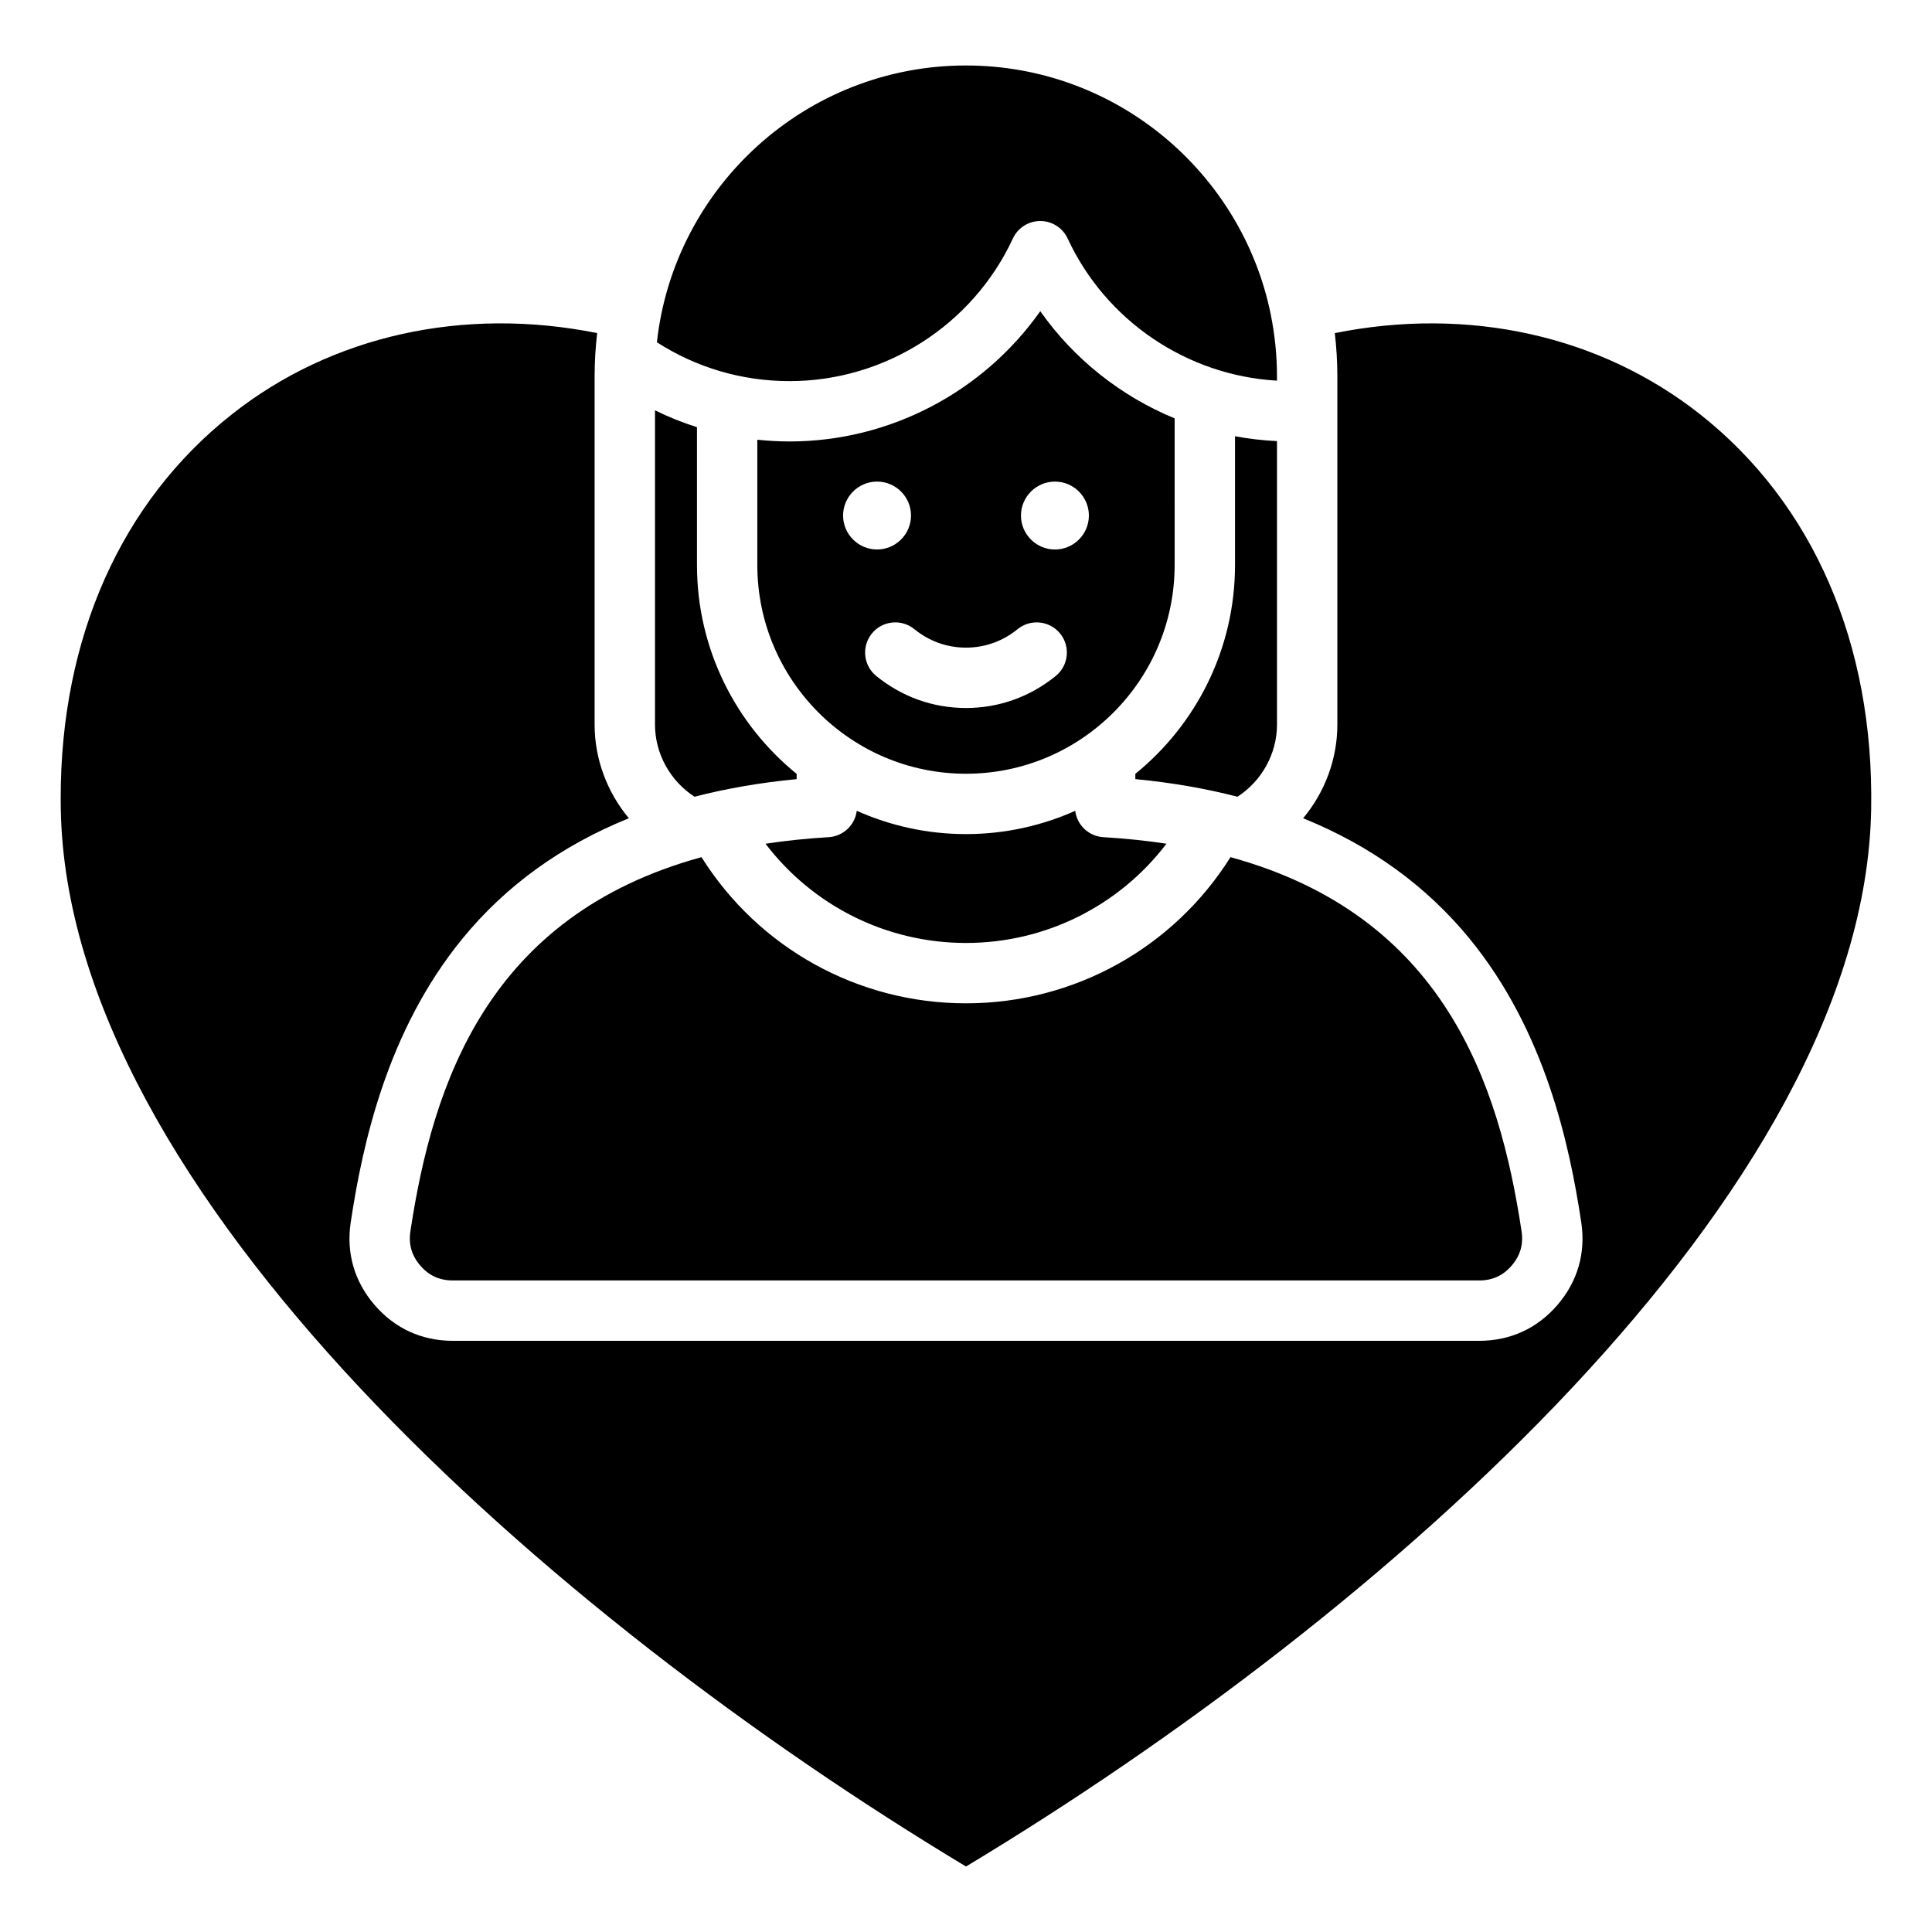
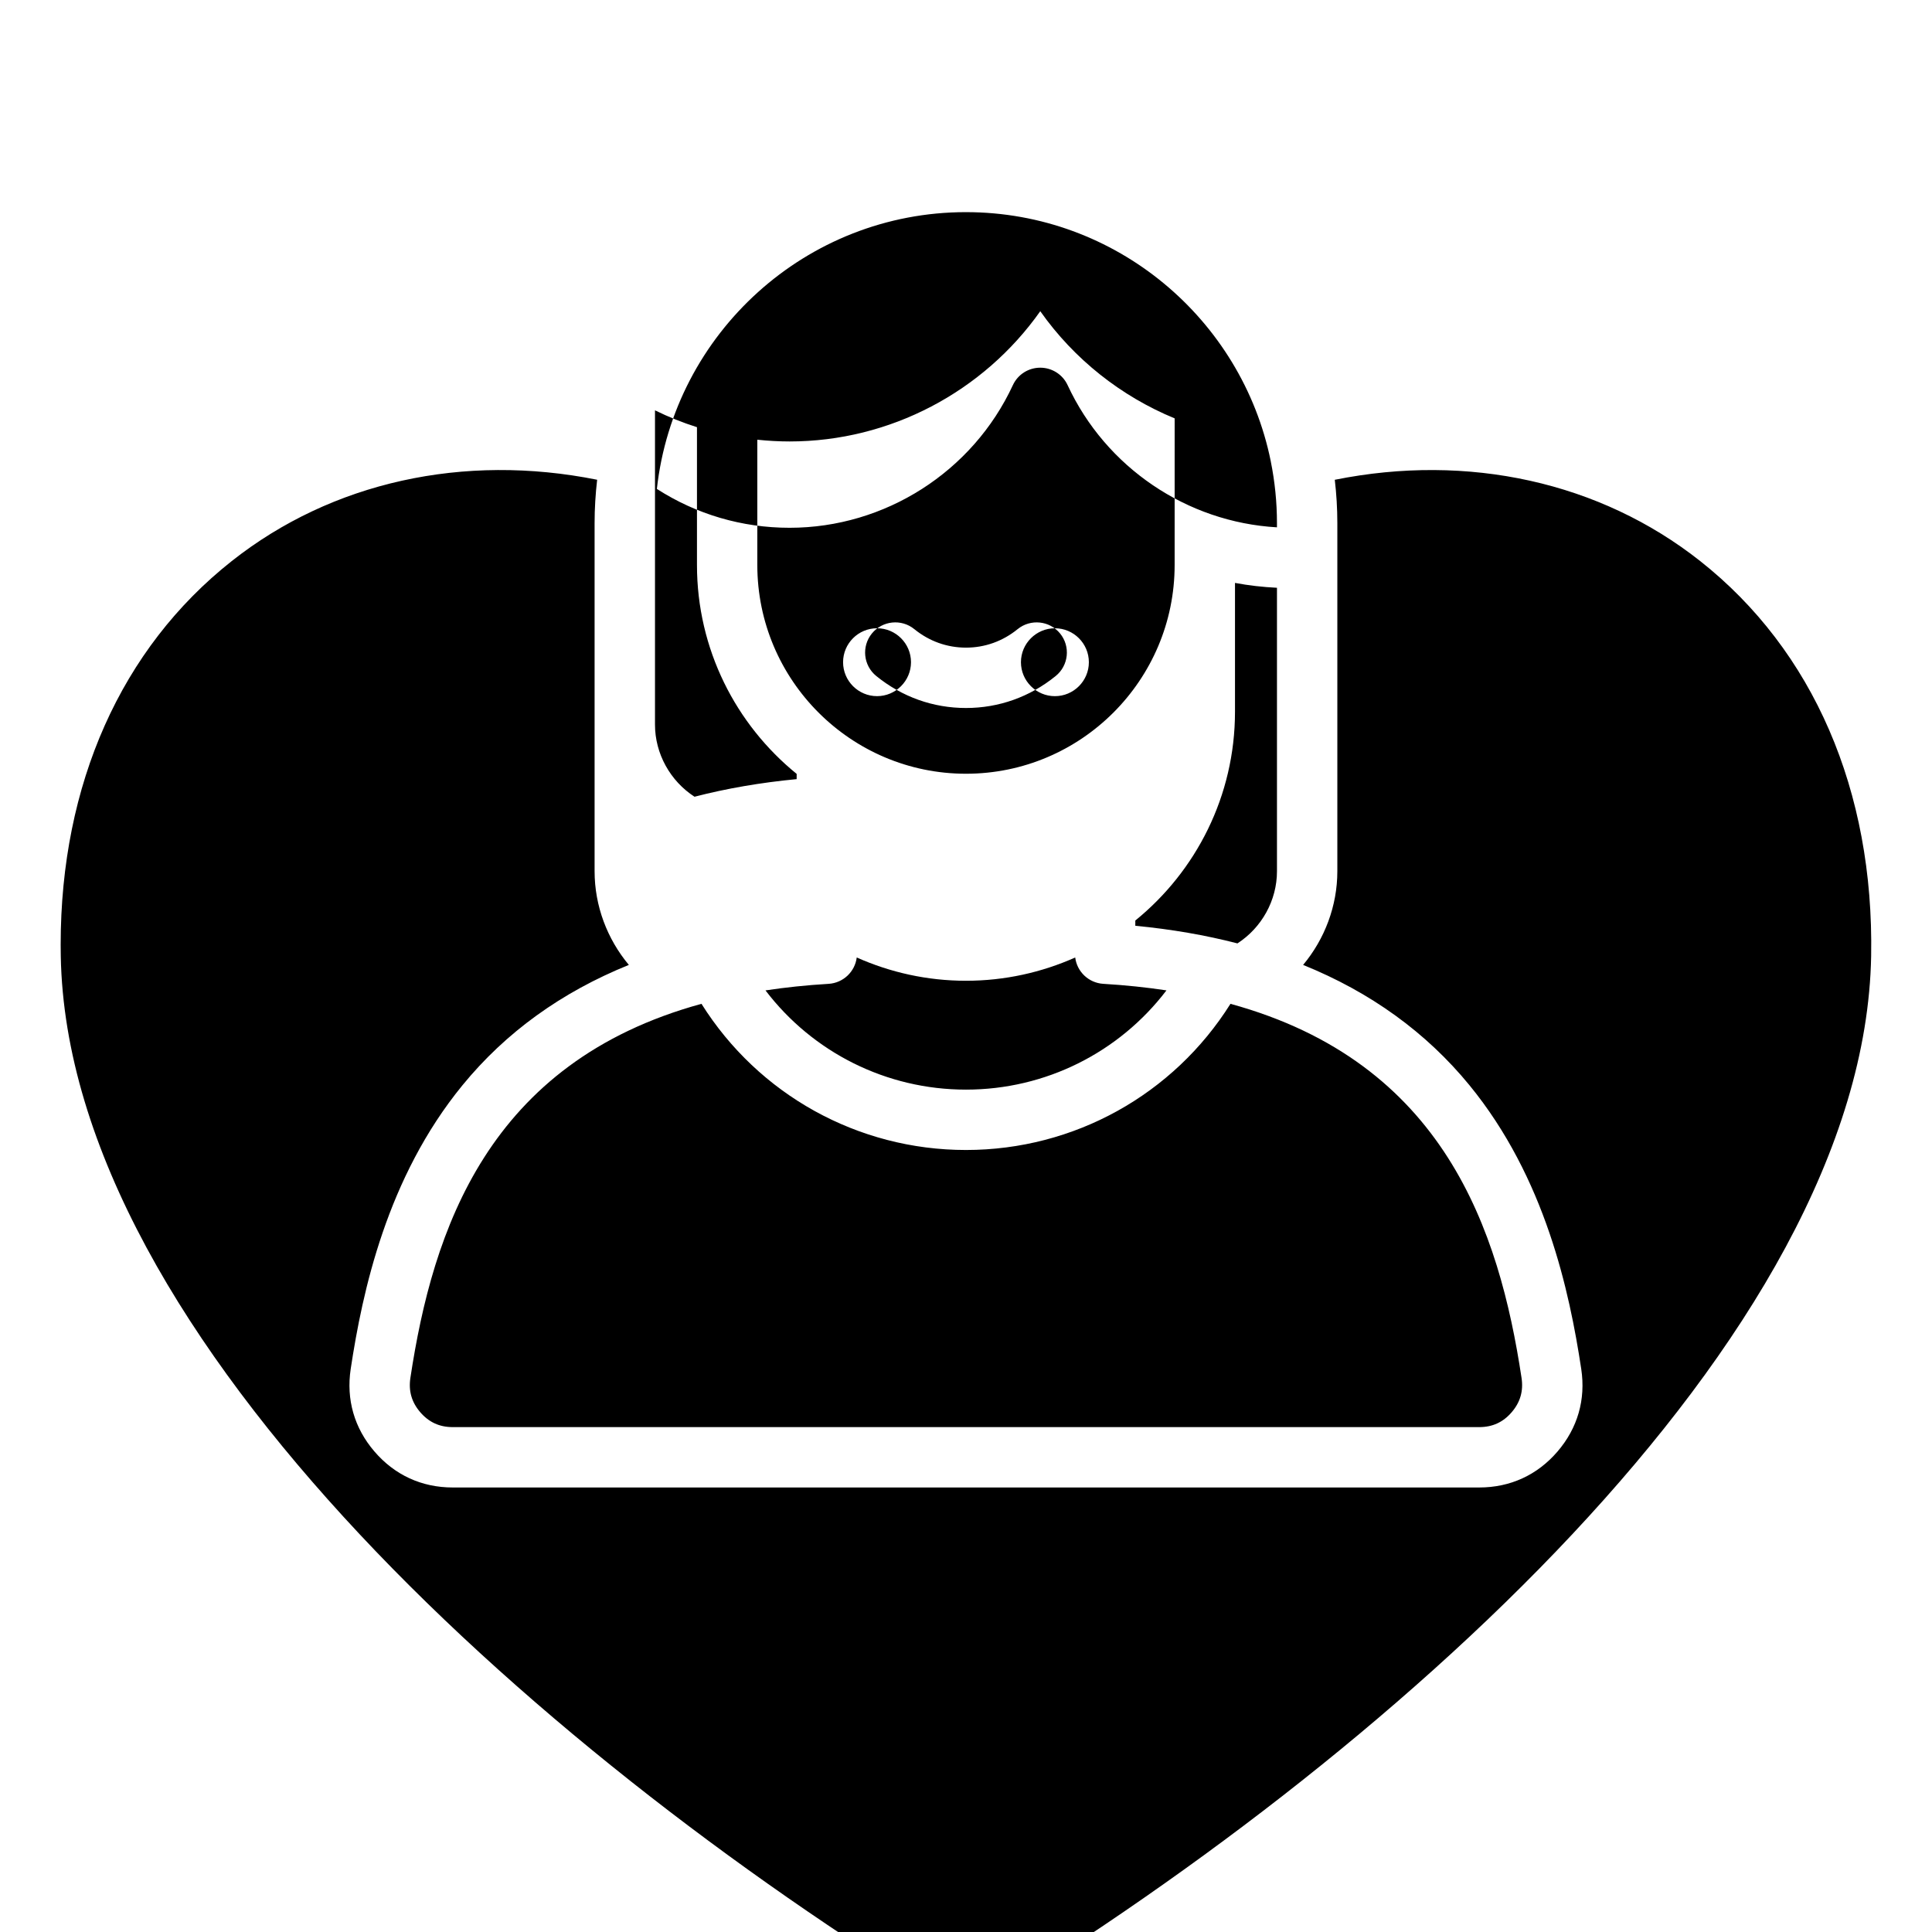
<svg xmlns="http://www.w3.org/2000/svg" fill="#000000" width="800px" height="800px" version="1.1" viewBox="144 144 512 512">
-   <path d="m317.58 336.02v-83.277c3.602 1.77 7.316 3.258 11.125 4.465v36.527c0 22.32 10.312 42.273 26.418 55.352v1.391c-9.59 0.918-18.605 2.477-27.07 4.664-6.434-4.168-10.473-11.406-10.473-19.121zm82.418-4.394c-8.727 0-16.957-2.938-23.785-8.484-3.426-2.785-3.945-7.828-1.156-11.258 2.785-3.422 7.824-3.941 11.242-1.16 3.945 3.211 8.684 4.906 13.699 4.906 5.008 0 9.746-1.699 13.688-4.906 3.426-2.777 8.465-2.258 11.25 1.16 2.793 3.426 2.273 8.465-1.16 11.258-6.824 5.539-15.051 8.484-23.777 8.484zm55.297-76.754c-14.211-5.856-26.648-15.676-35.613-28.398-15.051 21.332-39.816 34.516-66.43 34.516-2.875 0-5.727-0.164-8.555-0.461v33.211c0 30.5 24.812 55.309 55.297 55.309 30.492 0 55.297-24.812 55.297-55.309zm-22.73 25.754c0 4.961-4.039 8.996-9 8.996-4.949 0-9-4.039-9-8.996 0-4.961 4.051-8.996 9-8.996 4.961-0.008 9 4.035 9 8.996zm-56.137 8.992c-4.953 0-9-4.039-9-8.996 0-4.961 4.039-8.996 9-8.996 4.961 0 9 4.035 9 8.996-0.004 4.957-4.047 8.996-9 8.996zm263.45 68.824c0.766-43.785-15.32-80.941-45.301-104.62-26.535-20.957-61.477-28.648-96.84-21.543 0.441 3.769 0.676 7.598 0.676 11.488v92.254c0 9.18-3.336 17.953-9.07 24.824 17.863 7.227 32.609 17.875 44.078 31.875 20.07 24.508 26.52 54.648 29.625 75.184 1.234 8.117-0.949 15.691-6.305 21.922-5.348 6.219-12.516 9.504-20.723 9.504h-272.04c-8.207 0-15.371-3.289-20.723-9.516-5.359-6.219-7.535-13.797-6.309-21.91 3.113-20.535 9.562-50.668 29.629-75.184 11.469-14.008 26.215-24.648 44.082-31.875-5.742-6.871-9.078-15.645-9.078-24.824v-92.258c0-3.891 0.242-7.715 0.676-11.492-35.367-7.094-70.316 0.586-96.84 21.555-29.309 23.148-45.332 59.156-45.332 101.63 0 0.996 0.012 2 0.027 3.008 1.809 101.53 129.4 213.72 239.89 280.18 110.5-66.473 238.1-178.67 239.88-280.2zm-239.88-197.09c39.801 0 73.105 28.371 80.758 65.945 0.016 0.059 0.02 0.121 0.031 0.18 1.059 5.269 1.625 10.715 1.625 16.297v1.105c-23.84-1.359-45.348-15.844-55.477-37.676-1.309-2.828-4.144-4.629-7.254-4.629-3.121 0-5.953 1.801-7.258 4.629-10.648 22.961-33.883 37.797-59.172 37.797-12.617 0-24.68-3.559-35.168-10.297 4.543-41.199 39.539-73.352 81.914-73.352zm44.875 189.12v-1.391c16.105-13.074 26.418-33.027 26.418-55.352v-34.121c3.648 0.688 7.367 1.105 11.125 1.289v75.121c0 7.719-4.035 14.957-10.477 19.125-8.465-2.191-17.48-3.75-27.066-4.672zm-114.97 20.684c15.105 24.043 41.418 38.734 70.094 38.734 28.688 0 54.988-14.695 70.094-38.734 56.648 15.523 71.223 60.027 77.141 99.141 0.52 3.457-0.332 6.43-2.617 9.09-2.281 2.66-5.098 3.945-8.598 3.945h-272.04c-3.5 0-6.312-1.289-8.598-3.945-2.289-2.66-3.137-5.625-2.617-9.094 5.918-39.109 20.492-83.613 77.141-99.137zm106.49-5.301c5.887 0.352 11.461 0.938 16.734 1.738-12.527 16.445-32.027 26.301-53.129 26.301s-40.605-9.855-53.133-26.297c5.281-0.797 10.848-1.391 16.73-1.738 3.891-0.242 6.981-3.223 7.453-6.984 8.852 3.945 18.641 6.168 28.949 6.168s20.09-2.219 28.949-6.168c0.469 3.766 3.555 6.738 7.445 6.981z" fill-rule="evenodd" />
+   <path d="m317.58 336.02v-83.277c3.602 1.77 7.316 3.258 11.125 4.465v36.527c0 22.32 10.312 42.273 26.418 55.352v1.391c-9.59 0.918-18.605 2.477-27.07 4.664-6.434-4.168-10.473-11.406-10.473-19.121zm82.418-4.394c-8.727 0-16.957-2.938-23.785-8.484-3.426-2.785-3.945-7.828-1.156-11.258 2.785-3.422 7.824-3.941 11.242-1.16 3.945 3.211 8.684 4.906 13.699 4.906 5.008 0 9.746-1.699 13.688-4.906 3.426-2.777 8.465-2.258 11.25 1.16 2.793 3.426 2.273 8.465-1.16 11.258-6.824 5.539-15.051 8.484-23.777 8.484zm55.297-76.754c-14.211-5.856-26.648-15.676-35.613-28.398-15.051 21.332-39.816 34.516-66.43 34.516-2.875 0-5.727-0.164-8.555-0.461v33.211c0 30.5 24.812 55.309 55.297 55.309 30.492 0 55.297-24.812 55.297-55.309m-22.73 25.754c0 4.961-4.039 8.996-9 8.996-4.949 0-9-4.039-9-8.996 0-4.961 4.051-8.996 9-8.996 4.961-0.008 9 4.035 9 8.996zm-56.137 8.992c-4.953 0-9-4.039-9-8.996 0-4.961 4.039-8.996 9-8.996 4.961 0 9 4.035 9 8.996-0.004 4.957-4.047 8.996-9 8.996zm263.45 68.824c0.766-43.785-15.32-80.941-45.301-104.62-26.535-20.957-61.477-28.648-96.84-21.543 0.441 3.769 0.676 7.598 0.676 11.488v92.254c0 9.18-3.336 17.953-9.07 24.824 17.863 7.227 32.609 17.875 44.078 31.875 20.07 24.508 26.52 54.648 29.625 75.184 1.234 8.117-0.949 15.691-6.305 21.922-5.348 6.219-12.516 9.504-20.723 9.504h-272.04c-8.207 0-15.371-3.289-20.723-9.516-5.359-6.219-7.535-13.797-6.309-21.91 3.113-20.535 9.562-50.668 29.629-75.184 11.469-14.008 26.215-24.648 44.082-31.875-5.742-6.871-9.078-15.645-9.078-24.824v-92.258c0-3.891 0.242-7.715 0.676-11.492-35.367-7.094-70.316 0.586-96.84 21.555-29.309 23.148-45.332 59.156-45.332 101.63 0 0.996 0.012 2 0.027 3.008 1.809 101.53 129.4 213.72 239.89 280.18 110.5-66.473 238.1-178.67 239.88-280.2zm-239.88-197.09c39.801 0 73.105 28.371 80.758 65.945 0.016 0.059 0.02 0.121 0.031 0.18 1.059 5.269 1.625 10.715 1.625 16.297v1.105c-23.84-1.359-45.348-15.844-55.477-37.676-1.309-2.828-4.144-4.629-7.254-4.629-3.121 0-5.953 1.801-7.258 4.629-10.648 22.961-33.883 37.797-59.172 37.797-12.617 0-24.68-3.559-35.168-10.297 4.543-41.199 39.539-73.352 81.914-73.352zm44.875 189.12v-1.391c16.105-13.074 26.418-33.027 26.418-55.352v-34.121c3.648 0.688 7.367 1.105 11.125 1.289v75.121c0 7.719-4.035 14.957-10.477 19.125-8.465-2.191-17.48-3.75-27.066-4.672zm-114.97 20.684c15.105 24.043 41.418 38.734 70.094 38.734 28.688 0 54.988-14.695 70.094-38.734 56.648 15.523 71.223 60.027 77.141 99.141 0.52 3.457-0.332 6.43-2.617 9.09-2.281 2.66-5.098 3.945-8.598 3.945h-272.04c-3.5 0-6.312-1.289-8.598-3.945-2.289-2.66-3.137-5.625-2.617-9.094 5.918-39.109 20.492-83.613 77.141-99.137zm106.49-5.301c5.887 0.352 11.461 0.938 16.734 1.738-12.527 16.445-32.027 26.301-53.129 26.301s-40.605-9.855-53.133-26.297c5.281-0.797 10.848-1.391 16.73-1.738 3.891-0.242 6.981-3.223 7.453-6.984 8.852 3.945 18.641 6.168 28.949 6.168s20.09-2.219 28.949-6.168c0.469 3.766 3.555 6.738 7.445 6.981z" fill-rule="evenodd" />
</svg>